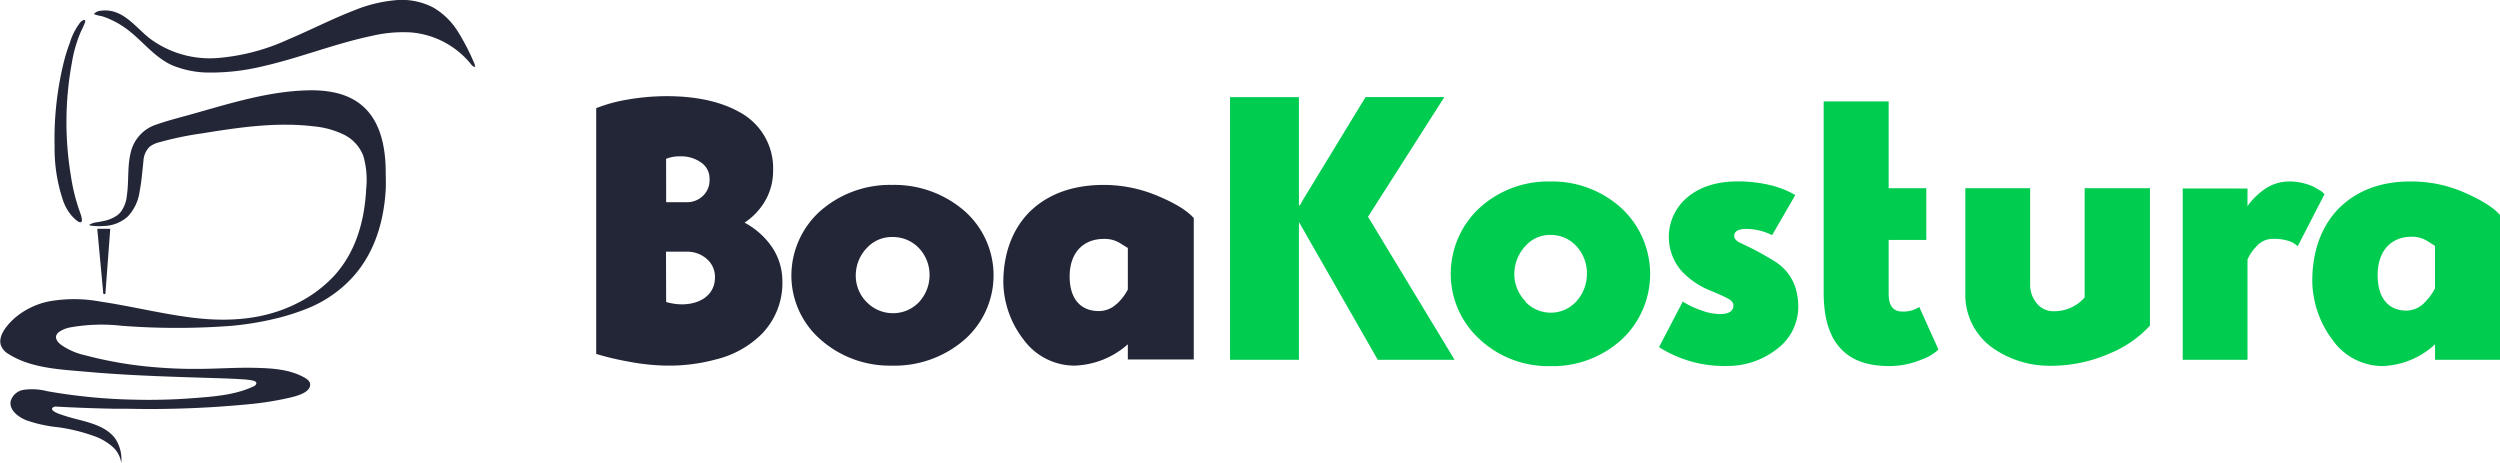
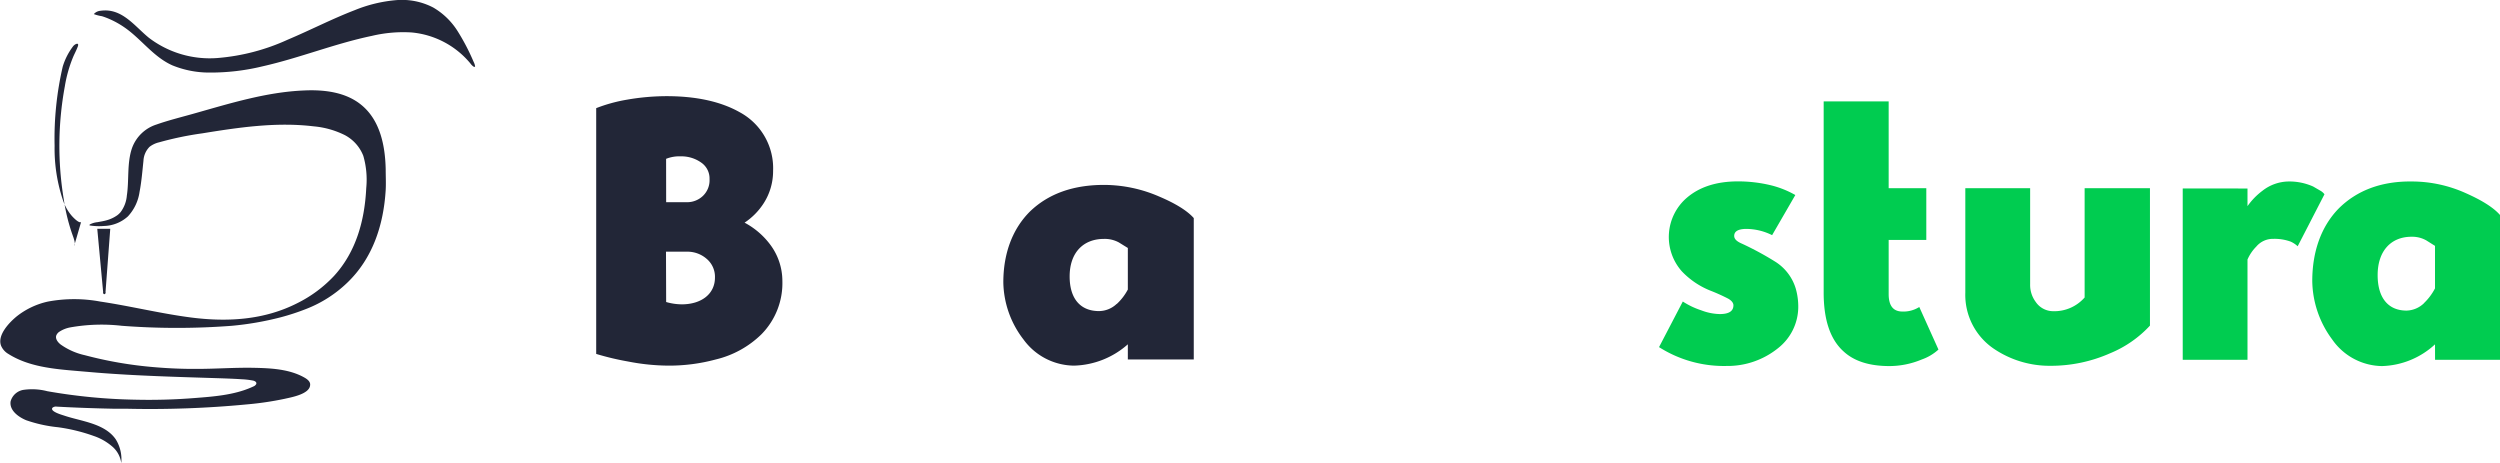
<svg xmlns="http://www.w3.org/2000/svg" viewBox="0 0 452.37 83.76">
  <defs>
    <style>.a{fill:#222637;}.b{fill:#00cc50;}</style>
  </defs>
  <path class="a" d="M40,247.92a.3.3,0,0,1,.08-.08,3.75,3.75,0,0,1,1.37-.4c.53-.1,1.07-.18,1.6-.33a6.16,6.16,0,0,0,2-.94,3.85,3.85,0,0,0,.55-.52,5.72,5.72,0,0,0,1.15-3c.43-2.82,0-5.86.93-8.59a6.94,6.94,0,0,1,4.44-4.29c2.1-.74,4.28-1.28,6.42-1.88,6.62-1.86,13.37-4,20.28-4.28,3.63-.17,7.5.29,10.32,2.58,3.46,2.79,4.36,7.45,4.45,11.66,0,1.25.07,2.52,0,3.77-.38,6.29-2.33,12.37-7,16.82a22.44,22.44,0,0,1-7.28,4.66,41.74,41.74,0,0,1-4.78,1.57,55.16,55.16,0,0,1-8.76,1.52,130.13,130.13,0,0,1-19.94,0,32.22,32.22,0,0,0-9.36.3,5.42,5.42,0,0,0-1.92.77,1.47,1.47,0,0,0-.57.69c-.2.62.3,1.24.8,1.63a12.06,12.06,0,0,0,4.36,1.93,71.89,71.89,0,0,0,12.6,2.17c2.58.22,5.16.33,7.75.31,3.32,0,6.63-.25,10-.2,3.16.06,6.64.19,9.43,1.79.51.29,1.06.73,1,1.32-.07,1.66-3.41,2.23-4.64,2.51a57,57,0,0,1-6.76,1,184.08,184.08,0,0,1-21.78.79l-2.33,0c-3.44-.07-6.89-.19-10.33-.38a1,1,0,0,0-.76.18c-.62.67,1.76,1.33,2.06,1.43,1.18.4,2.39.67,3.59,1,2.14.59,4.46,1.39,5.77,3.3a6.8,6.8,0,0,1,1,4.3,4.76,4.76,0,0,0-1.72-3.07,10,10,0,0,0-3.25-1.83,31.82,31.82,0,0,0-6.45-1.58,25.18,25.18,0,0,1-5.78-1.27c-1.33-.55-3.07-1.74-2.82-3.41a2.88,2.88,0,0,1,2.43-2.1,11,11,0,0,1,4.22.26,101.85,101.85,0,0,0,15.78,1.53,104.52,104.52,0,0,0,10.91-.3c3.39-.26,7-.54,10.12-1.88l.47-.21a1,1,0,0,0,.49-.39c.2-.38-.23-.6-.53-.67a13.88,13.88,0,0,0-2-.24c-1.5-.1-3-.15-4.51-.2-7.27-.23-14.53-.42-21.77-1l-3.65-.31c-4.27-.36-8.74-.78-12.37-3.08A3.13,3.13,0,0,1,24,269.81c-.75-1.94,1.52-4.26,2.87-5.36a13.91,13.91,0,0,1,5.6-2.64,25.87,25.87,0,0,1,9.49,0c5.5.82,10.9,2.17,16.41,2.88,6.61.85,13.27.46,19.28-2.62a23.25,23.25,0,0,0,6.6-4.91c4-4.37,5.54-10.07,5.82-15.88a15.54,15.54,0,0,0-.53-5.84,7.2,7.2,0,0,0-3.34-3.75,15.74,15.74,0,0,0-5.65-1.59c-6.74-.81-13.52.19-20.16,1.27A58.86,58.86,0,0,0,52.56,233a4.46,4.46,0,0,0-1.7.81,3.84,3.84,0,0,0-1.1,2.52c-.2,1.87-.35,3.79-.71,5.65a8.18,8.18,0,0,1-2.11,4.42,6.71,6.71,0,0,1-4.32,1.73,10.84,10.84,0,0,1-2.48-.08A.15.15,0,0,1,40,248Z" transform="translate(-23.8 -207.24)" />
  <path class="a" d="M40.78,209.79a1.77,1.77,0,0,1,1.22-.6c3.85-.55,6.1,2.73,8.73,4.88a18.16,18.16,0,0,0,12.4,3.67,37.76,37.76,0,0,0,12.73-3.32c4.06-1.71,8-3.75,12.1-5.33a25.53,25.53,0,0,1,7.59-1.83,12.27,12.27,0,0,1,6.64,1.34,12.83,12.83,0,0,1,4.43,4.3,39.2,39.2,0,0,1,2.88,5.53,2.37,2.37,0,0,1,.25.72.23.23,0,0,1,0,.16c-.06.07-.18,0-.24,0a2.52,2.52,0,0,1-.61-.61,15.66,15.66,0,0,0-10.65-5.59,24.63,24.63,0,0,0-7.15.62c-6.71,1.4-13.1,4-19.78,5.51a39.83,39.83,0,0,1-9.67,1.13A17.64,17.64,0,0,1,55,219.07c-3.47-1.54-5.65-4.8-8.72-6.9a15.79,15.79,0,0,0-2.57-1.44,13.07,13.07,0,0,0-1.47-.56A7.23,7.23,0,0,1,40.78,209.79Z" transform="translate(-23.8 -207.24)" />
-   <path class="a" d="M38.47,247.43c-.43.23-1.43-.86-1.67-1.12a8.46,8.46,0,0,1-1.57-2.73,29.41,29.41,0,0,1-1.55-9.94,57.66,57.66,0,0,1,1.47-14.34A31.63,31.63,0,0,1,36.43,215a11.55,11.55,0,0,1,1.92-3.74c.38-.42,1.11-.69.8.12s-.61,1.31-.89,2a24,24,0,0,0-1.45,5.19,59.36,59.36,0,0,0-.18,20.51,34.1,34.1,0,0,0,1.63,6.53c.11.29.57,1.54.25,1.79Z" transform="translate(-23.8 -207.24)" />
+   <path class="a" d="M38.47,247.43c-.43.23-1.43-.86-1.67-1.12a8.46,8.46,0,0,1-1.57-2.73,29.41,29.41,0,0,1-1.55-9.94,57.66,57.66,0,0,1,1.47-14.34a11.55,11.55,0,0,1,1.92-3.74c.38-.42,1.11-.69.8.12s-.61,1.31-.89,2a24,24,0,0,0-1.45,5.19,59.36,59.36,0,0,0-.18,20.51,34.1,34.1,0,0,0,1.63,6.53c.11.29.57,1.54.25,1.79Z" transform="translate(-23.8 -207.24)" />
  <polygon class="a" points="19.95 41.4 19.08 53.03 18.68 53.03 17.6 41.4 19.95 41.4" />
  <circle class="a" cx="18.88" cy="53.03" r="0.2" />
  <path class="a" d="M161.59,267.72a17.66,17.66,0,0,1-8.26,4.56,32.36,32.36,0,0,1-8.59,1.12,39,39,0,0,1-7.31-.75,49.17,49.17,0,0,1-5.75-1.37V226.81a28.19,28.19,0,0,1,5.55-1.53,42.1,42.1,0,0,1,7.17-.64c5.46,0,9.89,1,13.29,2.93a11.5,11.5,0,0,1,6,10.58A10.76,10.76,0,0,1,162,244a12,12,0,0,1-3.47,3.53,14,14,0,0,1,4.66,4,11,11,0,0,1,2.18,6.53A13.2,13.2,0,0,1,161.59,267.72Zm-17.25-23.89h3.85a4.13,4.13,0,0,0,2.78-1.12,3.91,3.91,0,0,0,1.22-3.06,3.49,3.49,0,0,0-1.52-3,6.19,6.19,0,0,0-3.7-1.12,6.45,6.45,0,0,0-2.64.45Zm0,18.06a10.42,10.42,0,0,0,2.83.42c3.54,0,6-1.88,6-4.84a4.25,4.25,0,0,0-1.52-3.41,5.29,5.29,0,0,0-3.48-1.28h-3.86Z" transform="translate(-23.8 -207.24)" />
-   <path class="a" d="M172.13,245.51a19.12,19.12,0,0,1,13.12-4.81,19.34,19.34,0,0,1,13.18,4.81,15.52,15.52,0,0,1,1.18,21.92,13.14,13.14,0,0,1-1.18,1.18,19.29,19.29,0,0,1-13.25,4.79,18.92,18.92,0,0,1-13.05-4.85A15.38,15.38,0,0,1,167,257.08,15.71,15.71,0,0,1,172.13,245.51ZM180.72,262a6.58,6.58,0,0,0,4.59,1.91A6.46,6.46,0,0,0,190,262a7.13,7.13,0,0,0,2-5,7,7,0,0,0-2.05-5,6.49,6.49,0,0,0-4.66-1.87,6.08,6.08,0,0,0-4.53,1.87,7.18,7.18,0,0,0-2.11,5A6.76,6.76,0,0,0,180.72,262Z" transform="translate(-23.8 -207.24)" />
  <path class="a" d="M227.88,269.54a15.25,15.25,0,0,1-9.75,3.86,11.43,11.43,0,0,1-9.12-4.72,17.35,17.35,0,0,1-3.66-10.35c0-5.23,1.65-9.66,4.82-12.82,3.34-3.22,7.86-4.84,13.51-4.81a25.14,25.14,0,0,1,9.82,2.08c3.07,1.3,5.15,2.61,6.31,3.92v25.58H227.88Zm-2-7.3a9.68,9.68,0,0,0,2-2.61v-7.52l-1.62-1a5.32,5.32,0,0,0-2.71-.64c-3.7,0-6.2,2.45-6.2,6.79,0,4,1.92,6.27,5.32,6.27a4.72,4.72,0,0,0,3.19-1.3Z" transform="translate(-23.8 -207.24)" />
-   <path class="b" d="M258.84,272.35H246.37V224.81h12.47v19.6H259l.69-1.21,11.2-18.39h14.26l-13.81,21.65L287,272.34H273.1l-14.26-24.93Z" transform="translate(-23.8 -207.24)" />
-   <path class="b" d="M291.37,245a18.39,18.39,0,0,1,12.93-4.92,18.62,18.62,0,0,1,13,4.92,16.26,16.26,0,0,1,.63,23l-.63.62a18.52,18.52,0,0,1-13.05,4.87,18.2,18.2,0,0,1-12.86-5,16,16,0,0,1-5.08-11.72A16.27,16.27,0,0,1,291.37,245Zm8.47,16.87a6.36,6.36,0,0,0,4.52,1.95,6.25,6.25,0,0,0,4.59-1.95,7.38,7.38,0,0,0,2-5.11,7.21,7.21,0,0,0-2-5.08,6.26,6.26,0,0,0-4.59-1.93,5.9,5.9,0,0,0-4.47,1.93,7.5,7.5,0,0,0-2.08,5.14,7,7,0,0,0,2.09,5Z" transform="translate(-23.8 -207.24)" />
  <path class="b" d="M328.3,261.8a14.16,14.16,0,0,0,3.33,1.59,9.86,9.86,0,0,0,3.35.68c1.66,0,2.48-.52,2.48-1.59,0-.42-.33-.85-.95-1.2a33.16,33.16,0,0,0-3.12-1.41,14.57,14.57,0,0,1-5.27-3.54,9.36,9.36,0,0,1,.87-13.27c2.31-2,5.41-3,9.31-3a25.38,25.38,0,0,1,5.83.68,17.14,17.14,0,0,1,4.53,1.79l-4.2,7.26a10.63,10.63,0,0,0-4.62-1.13c-1.54,0-2.24.45-2.24,1.27,0,.55.46,1,1.4,1.4a55,55,0,0,1,6.12,3.32,8.7,8.7,0,0,1,3.62,4.82,11.87,11.87,0,0,1,.45,3.51,9.52,9.52,0,0,1-3.58,7.2,14.54,14.54,0,0,1-9.41,3.28A21.84,21.84,0,0,1,324,270.05Z" transform="translate(-23.8 -207.24)" />
  <path class="b" d="M365.55,225.59v15.7h6.81v9.36h-6.81v9.8c0,2.09.81,3.13,2.41,3.16a5.35,5.35,0,0,0,3.13-.82l3.47,7.7a8.79,8.79,0,0,1-3,1.79,15.27,15.27,0,0,1-5.86,1.2c-3.64,0-6.41-.88-8.33-2.67-2.41-2.18-3.61-5.76-3.58-10.81V225.59Z" transform="translate(-23.8 -207.24)" />
  <path class="b" d="M379.42,241.29h11.73v17.38a5.14,5.14,0,0,0,1,3.19,3.82,3.82,0,0,0,3.13,1.69,7.29,7.29,0,0,0,5.73-2.48V241.29h11.82v24.87a20.39,20.39,0,0,1-7.2,5,26.44,26.44,0,0,1-10.81,2.27,18,18,0,0,1-10.29-3.12,11.78,11.78,0,0,1-5.11-10.09Z" transform="translate(-23.8 -207.24)" />
  <path class="b" d="M430.48,241.35v3.19a12.51,12.51,0,0,1,2.73-2.8,7.81,7.81,0,0,1,4.66-1.66,10.53,10.53,0,0,1,4.49.91l1.4.81a2.62,2.62,0,0,1,.65.59l-4.85,9.41a4.68,4.68,0,0,0-1.27-.84,8.53,8.53,0,0,0-3.16-.5,3.92,3.92,0,0,0-3.06,1.4,7.64,7.64,0,0,0-1.59,2.34v18.14H418.76v-31Z" transform="translate(-23.8 -207.24)" />
  <path class="b" d="M464.41,269.55a14.72,14.72,0,0,1-9.6,3.93,11.15,11.15,0,0,1-9-4.81,18.1,18.1,0,0,1-3.61-10.58c0-5.35,1.63-9.87,4.75-13.09,3.29-3.29,7.75-5,13.32-4.92A23.72,23.72,0,0,1,470,242.2c3,1.33,5.08,2.66,6.22,4v26.15H464.42Zm-2-7.46a10.19,10.19,0,0,0,2-2.67v-7.69l-1.59-1a5.2,5.2,0,0,0-2.67-.65c-3.65,0-6.12,2.51-6.12,6.95,0,4.07,1.88,6.41,5.24,6.41A4.7,4.7,0,0,0,462.43,262.09Z" transform="translate(-23.8 -207.24)" />
</svg>